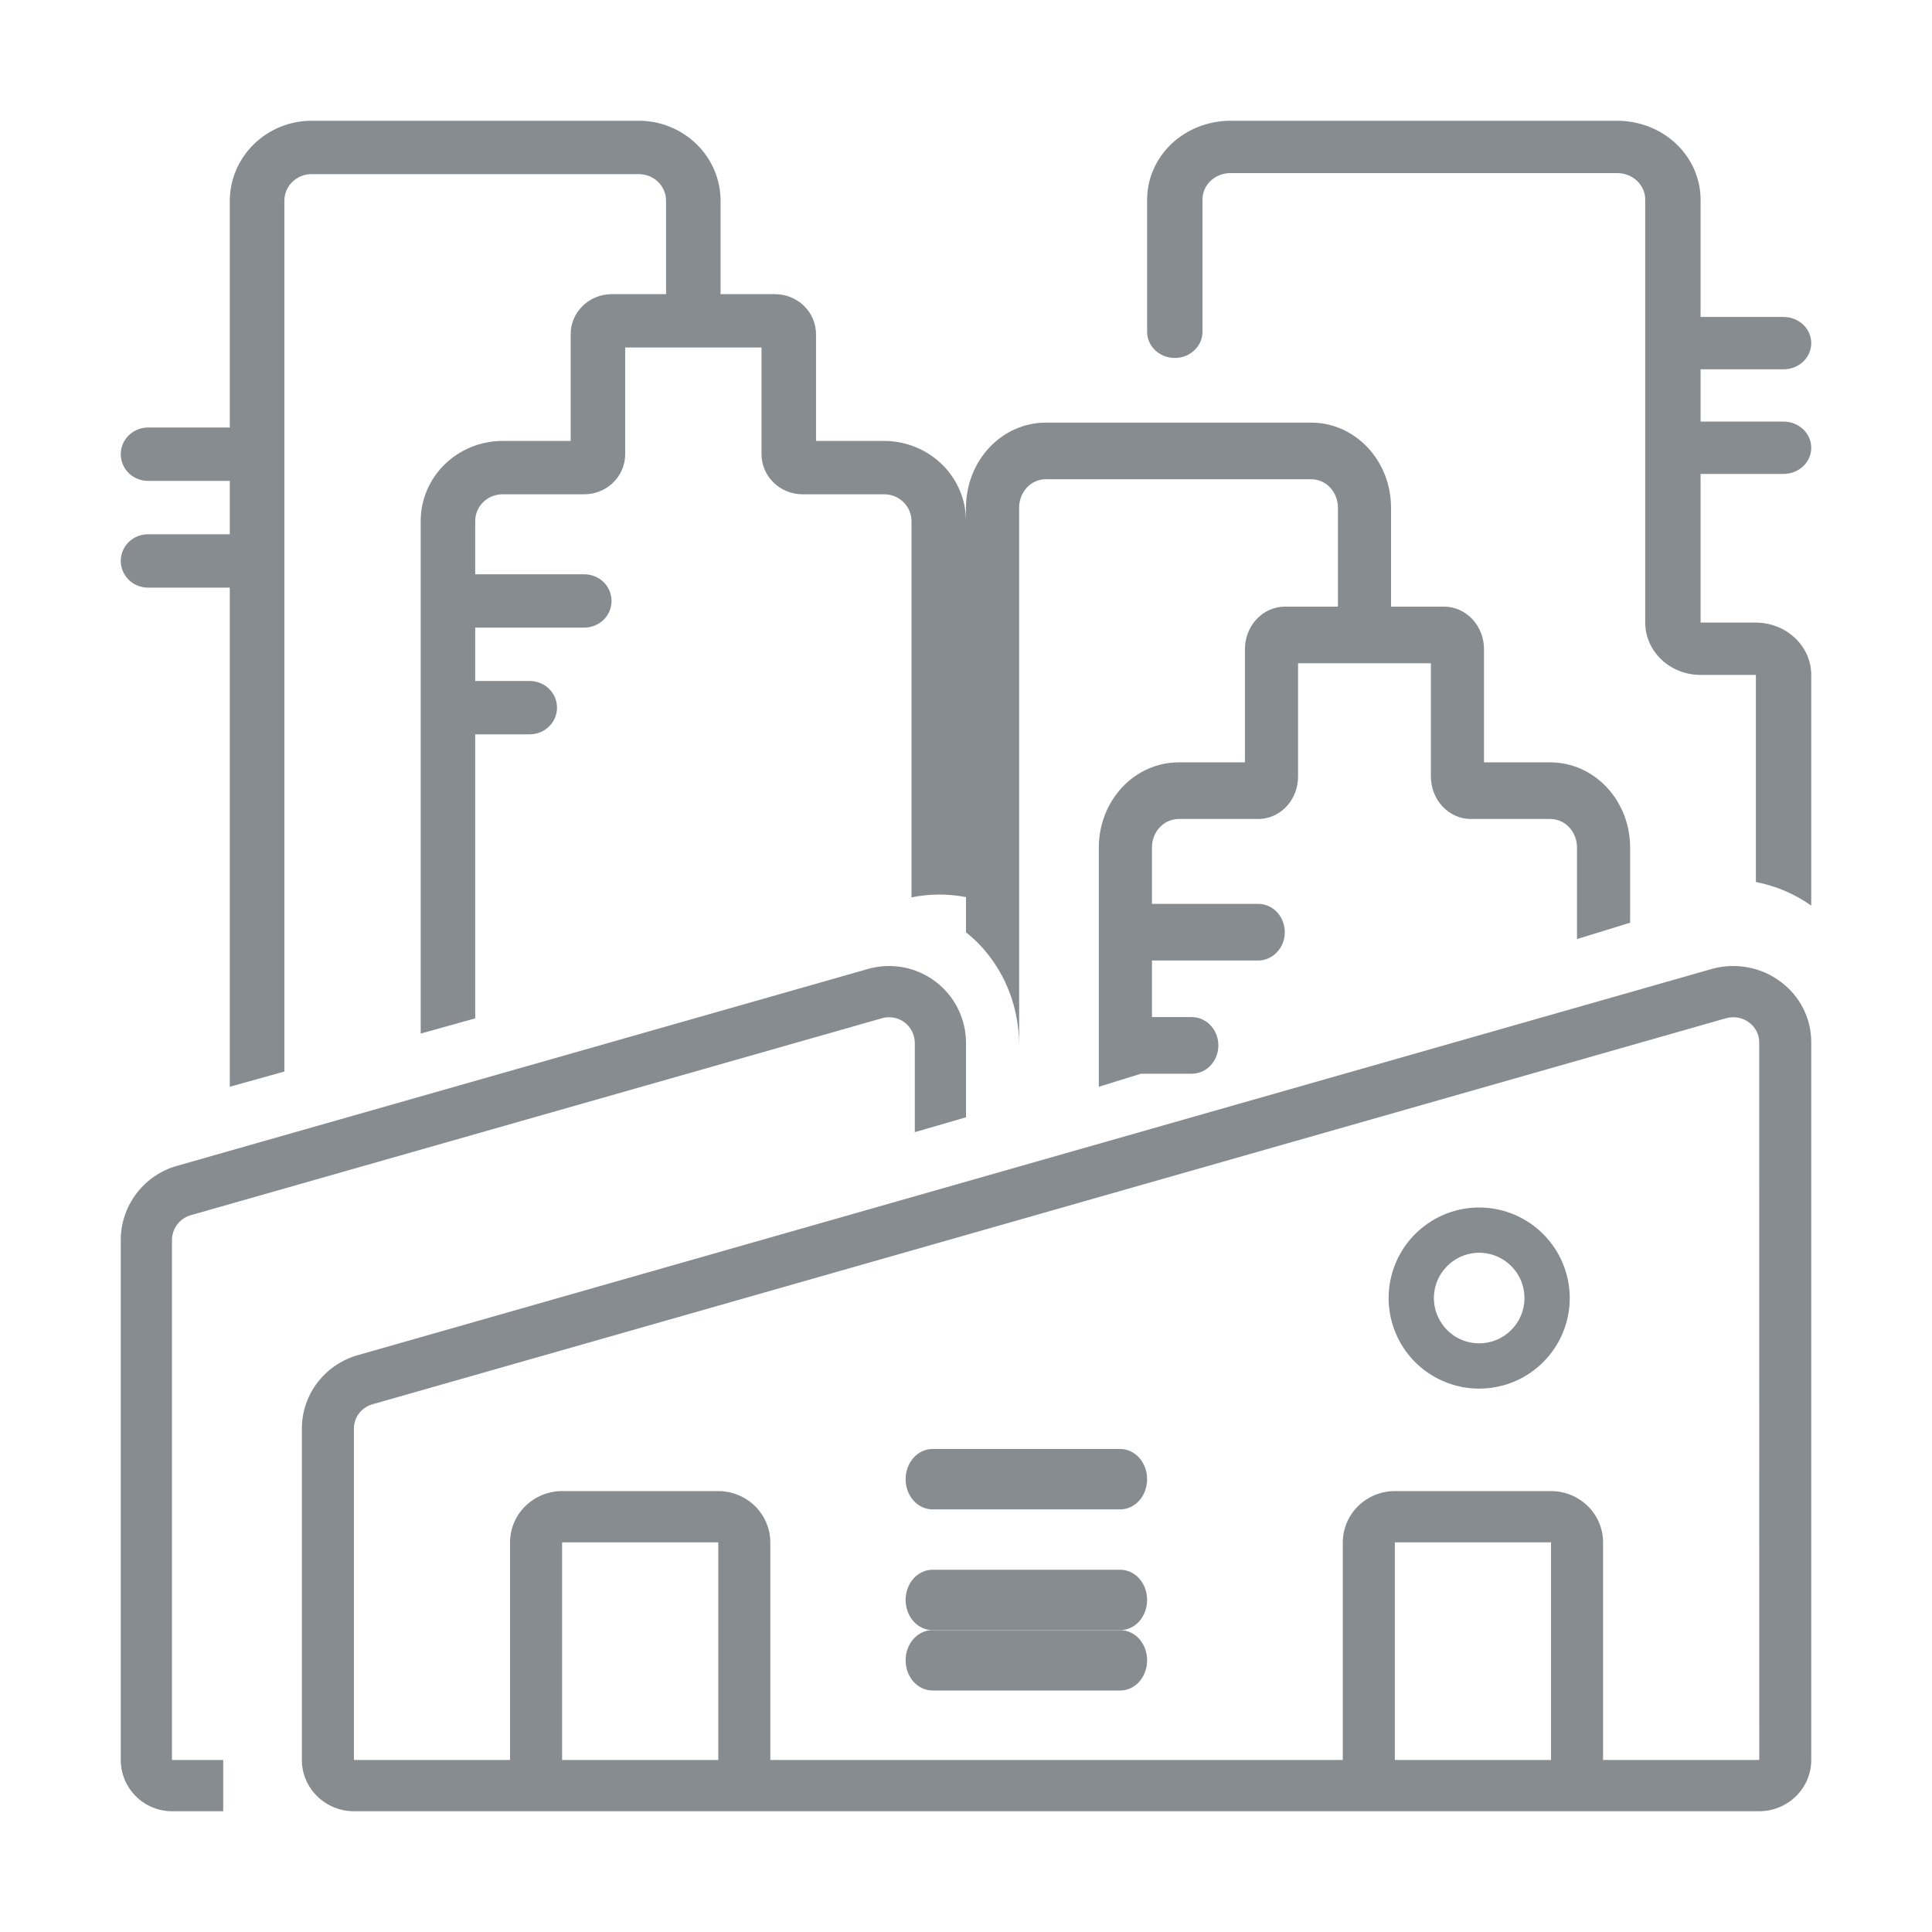
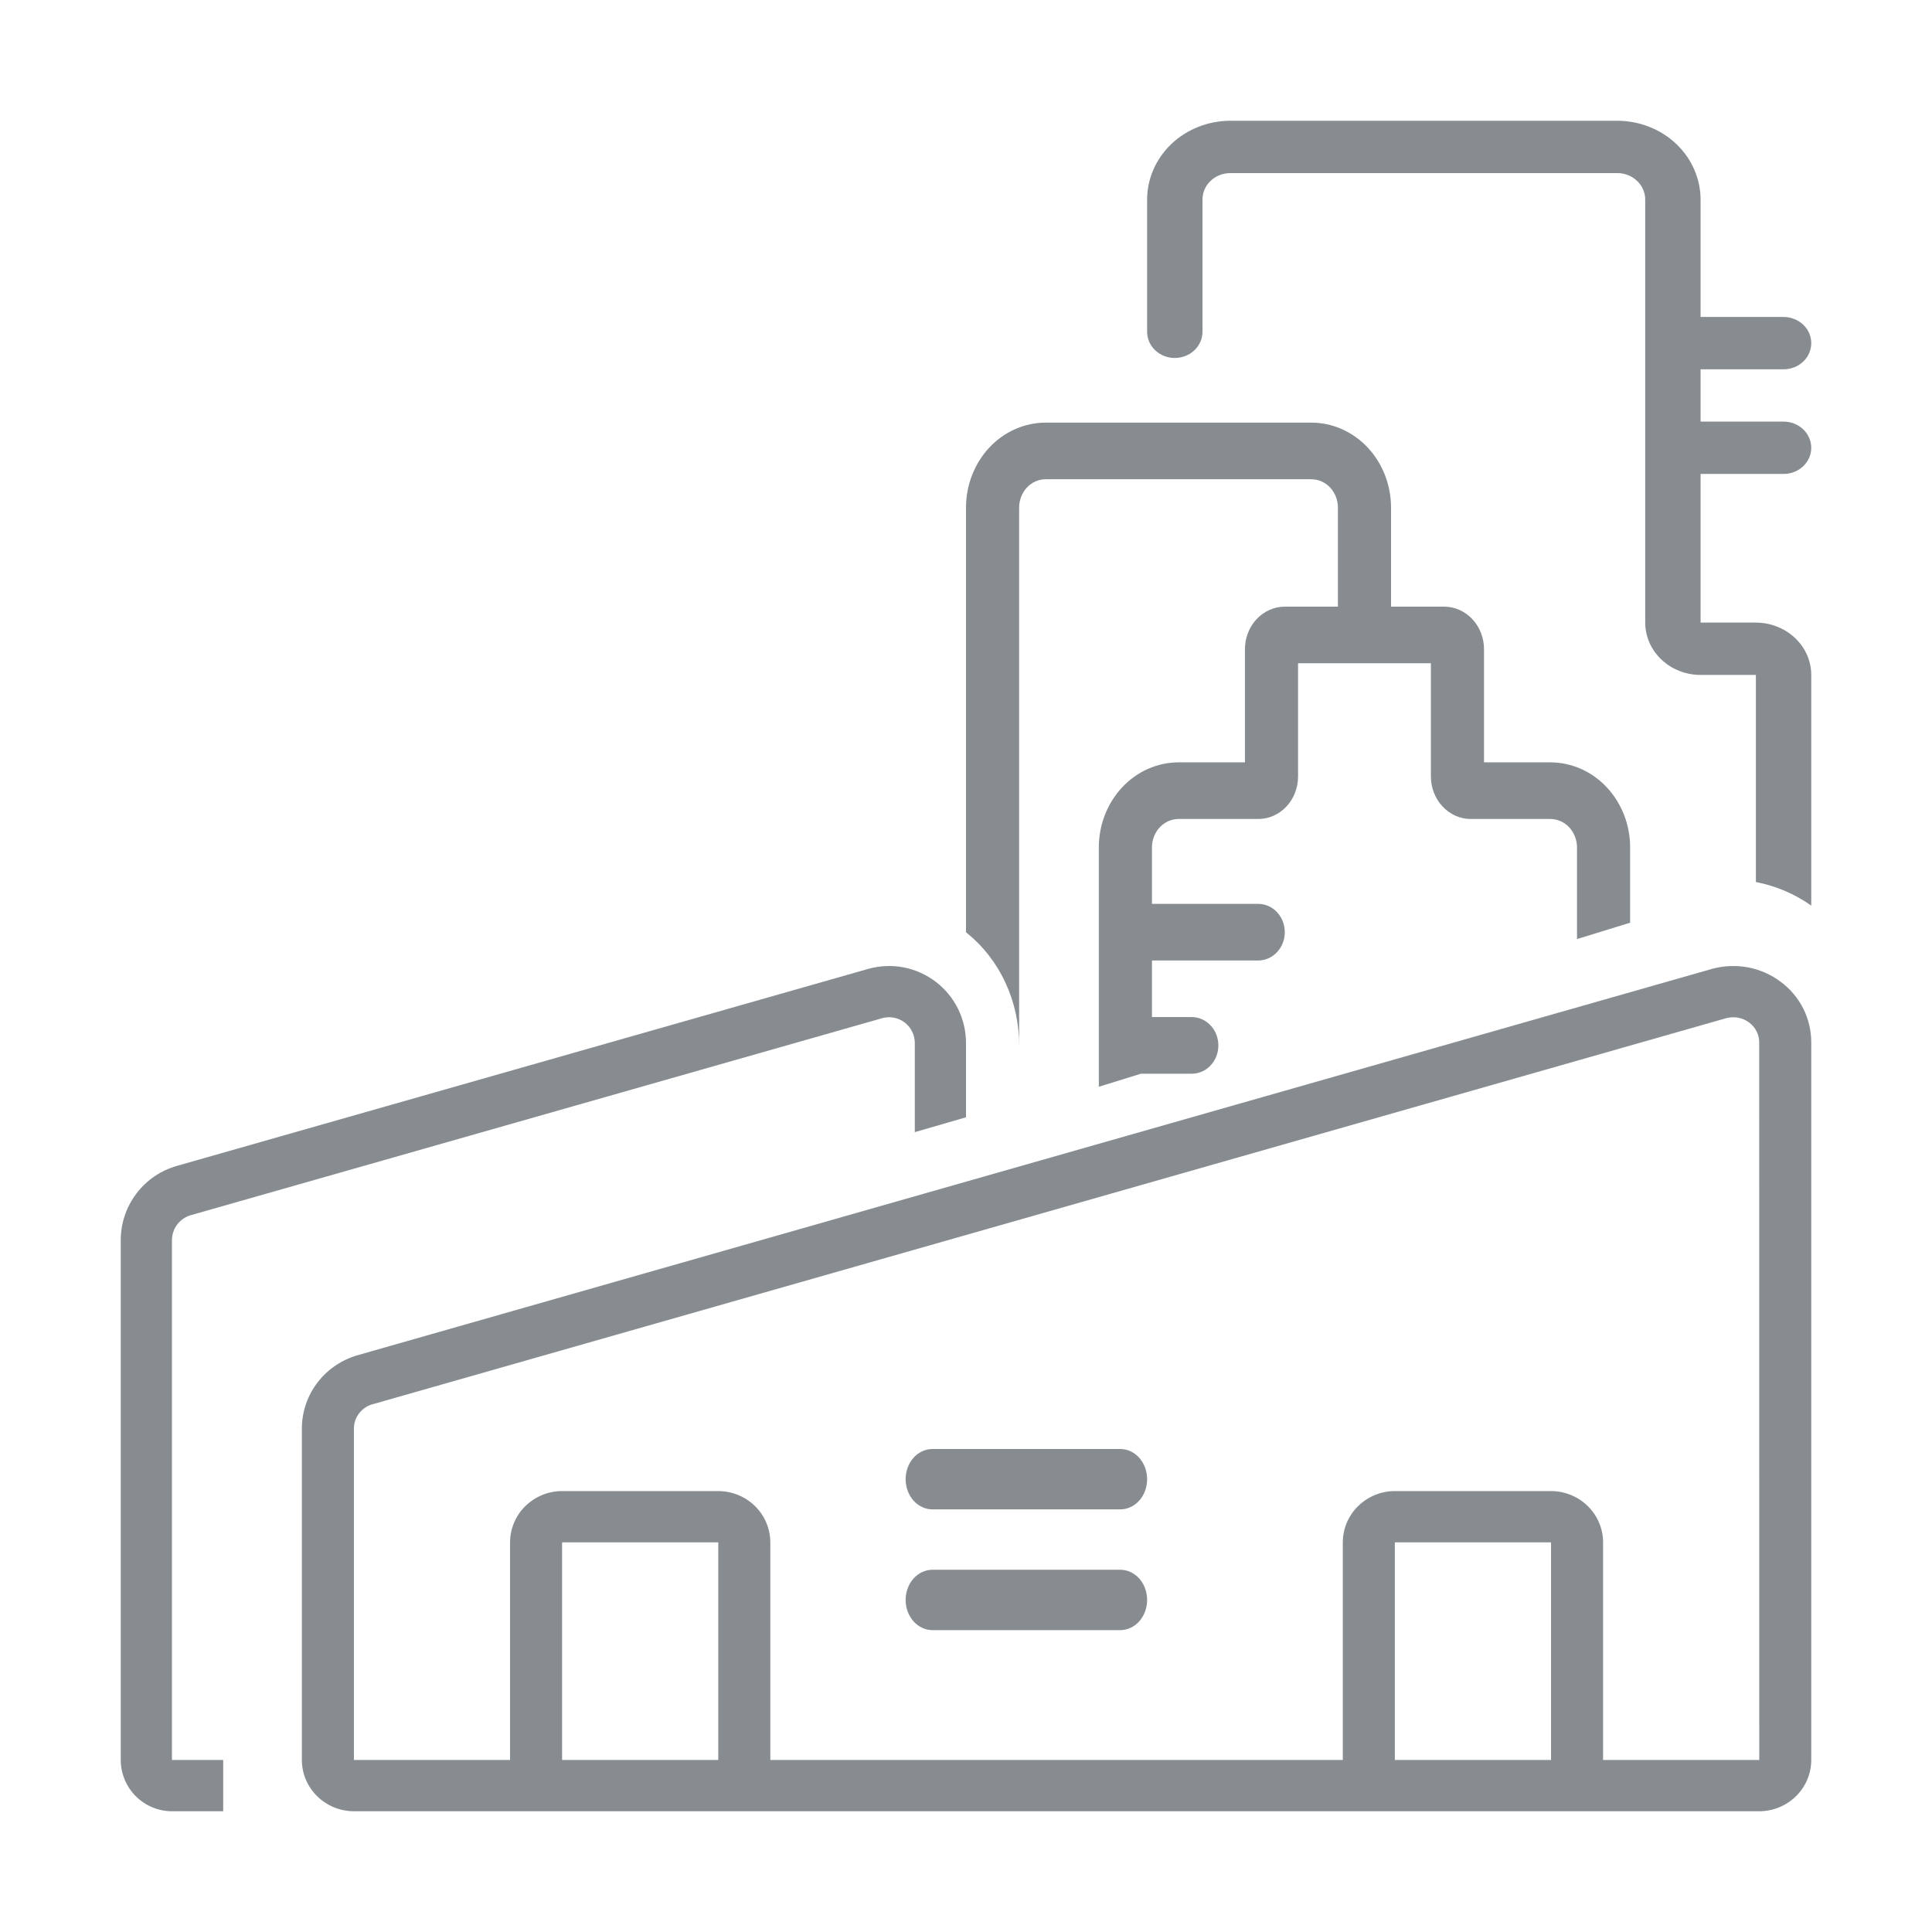
<svg xmlns="http://www.w3.org/2000/svg" width="32" height="32" viewBox="0 0 32 32" fill="none">
  <path d="M16.88 17.319V8.407C16.88 8.282 16.927 8.163 17.009 8.075C17.091 7.987 17.203 7.938 17.32 7.938H21.72C21.837 7.938 21.948 7.987 22.031 8.075C22.113 8.163 22.16 8.282 22.16 8.407V10.048H21.28C21.105 10.048 20.937 10.123 20.813 10.255C20.689 10.388 20.62 10.567 20.62 10.754V12.627H19.52C19.17 12.628 18.834 12.776 18.587 13.04C18.34 13.304 18.2 13.662 18.2 14.034V18L18.898 17.784H19.74C19.857 17.784 19.969 17.735 20.051 17.647C20.134 17.559 20.18 17.44 20.18 17.315C20.18 17.191 20.134 17.072 20.051 16.984C19.969 16.896 19.857 16.846 19.74 16.846H19.08V15.909H20.84C20.957 15.909 21.069 15.859 21.151 15.771C21.234 15.684 21.28 15.564 21.28 15.44C21.28 15.316 21.234 15.196 21.151 15.108C21.069 15.02 20.957 14.971 20.84 14.971H19.08V14.034C19.08 13.91 19.127 13.791 19.209 13.703C19.291 13.615 19.403 13.566 19.52 13.565H20.842C21.017 13.565 21.184 13.49 21.308 13.358C21.431 13.227 21.5 13.048 21.5 12.862V10.986H23.7V12.859C23.7 13.046 23.769 13.225 23.893 13.358C24.017 13.49 24.185 13.565 24.36 13.565H25.68C25.797 13.566 25.909 13.615 25.991 13.703C26.073 13.791 26.12 13.91 26.12 14.034V15.554L27 15.283V14.034C27 13.662 26.86 13.304 26.613 13.04C26.366 12.776 26.03 12.628 25.68 12.627H24.58V10.754C24.58 10.567 24.511 10.388 24.387 10.255C24.263 10.123 24.095 10.048 23.92 10.048H23.04V8.407C23.04 8.034 22.9 7.676 22.653 7.412C22.405 7.149 22.07 7 21.72 7H17.32C16.97 7 16.634 7.149 16.387 7.412C16.14 7.676 16 8.034 16 8.407V15.442C16.004 15.445 16.008 15.448 16.012 15.451C16.283 15.669 16.503 15.952 16.653 16.276C16.804 16.6 16.881 16.958 16.88 17.319Z" fill="#878C91" />
  <path d="M29.497 16.264C29.338 16.143 29.152 16.061 28.954 16.023C28.757 15.986 28.553 15.994 28.359 16.047L5.953 22.438C5.68 22.51 5.439 22.668 5.267 22.888C5.095 23.108 5.001 23.378 5 23.655V29.151C5 29.377 5.091 29.592 5.253 29.751C5.414 29.91 5.634 30 5.862 30H29.138C29.366 30 29.586 29.91 29.747 29.751C29.909 29.592 30 29.377 30 29.151V17.263C30 17.069 29.955 16.878 29.868 16.705C29.781 16.532 29.654 16.381 29.497 16.264ZM9.31 29.151V25.546H11.897V29.151H9.31ZM23.103 29.151V25.546H25.69V29.151H23.103ZM26.552 29.151V25.546C26.552 25.321 26.461 25.105 26.299 24.946C26.137 24.787 25.918 24.697 25.69 24.697H23.103C22.875 24.697 22.656 24.787 22.494 24.946C22.332 25.105 22.242 25.321 22.241 25.546V29.151H12.759V25.546C12.758 25.321 12.667 25.105 12.506 24.946C12.344 24.787 12.125 24.697 11.897 24.697H9.31C9.082 24.697 8.863 24.787 8.701 24.946C8.539 25.105 8.449 25.321 8.448 25.546V29.151H5.862V23.655C5.863 23.563 5.896 23.474 5.954 23.401C6.013 23.328 6.094 23.277 6.185 23.255L28.592 16.864C28.63 16.854 28.669 16.849 28.708 16.849C28.804 16.849 28.897 16.88 28.973 16.938C29.024 16.976 29.066 17.025 29.094 17.081C29.123 17.137 29.138 17.2 29.138 17.263L29.139 29.151H26.552Z" fill="#878C91" />
  <path d="M18.556 26H15.444C15.327 26 15.213 26.053 15.13 26.146C15.047 26.24 15 26.367 15 26.5C15 26.633 15.047 26.76 15.13 26.854C15.213 26.947 15.327 27 15.444 27H18.556C18.673 27 18.787 26.947 18.87 26.854C18.953 26.76 19 26.633 19 26.5C19 26.367 18.953 26.24 18.87 26.146C18.787 26.053 18.673 26 18.556 26Z" fill="#878C91" />
  <path d="M18.556 24H15.444C15.327 24 15.213 24.053 15.13 24.146C15.047 24.24 15 24.367 15 24.5C15 24.633 15.047 24.76 15.13 24.854C15.213 24.947 15.327 25 15.444 25H18.556C18.673 25 18.787 24.947 18.87 24.854C18.953 24.76 19 24.633 19 24.5C19 24.367 18.953 24.24 18.87 24.146C18.787 24.053 18.673 24 18.556 24Z" fill="#878C91" />
-   <path d="M18.556 27H15.444C15.327 27 15.213 27.053 15.13 27.146C15.047 27.24 15 27.367 15 27.5C15 27.633 15.047 27.76 15.13 27.854C15.213 27.947 15.327 28 15.444 28H18.556C18.673 28 18.787 27.947 18.87 27.854C18.953 27.76 19 27.633 19 27.5C19 27.367 18.953 27.24 18.87 27.146C18.787 27.053 18.673 27 18.556 27Z" fill="#878C91" />
-   <path d="M24.5 20C24.203 20 23.913 20.088 23.667 20.253C23.42 20.418 23.228 20.652 23.114 20.926C23.001 21.2 22.971 21.502 23.029 21.793C23.087 22.084 23.23 22.351 23.439 22.561C23.649 22.77 23.916 22.913 24.207 22.971C24.498 23.029 24.8 22.999 25.074 22.886C25.348 22.772 25.582 22.58 25.747 22.333C25.912 22.087 26 21.797 26 21.5C26 21.102 25.841 20.721 25.56 20.44C25.279 20.159 24.898 20 24.5 20ZM24.5 22.25C24.352 22.25 24.207 22.206 24.083 22.124C23.96 22.041 23.864 21.924 23.807 21.787C23.75 21.65 23.735 21.499 23.764 21.354C23.793 21.208 23.865 21.075 23.97 20.97C24.075 20.865 24.208 20.793 24.354 20.764C24.499 20.735 24.65 20.75 24.787 20.807C24.924 20.864 25.041 20.96 25.124 21.083C25.206 21.207 25.25 21.352 25.25 21.5C25.25 21.699 25.171 21.89 25.03 22.03C24.89 22.171 24.699 22.25 24.5 22.25Z" fill="#878C91" />
-   <path d="M2.452 8.849C2.332 8.849 2.217 8.895 2.132 8.978C2.048 9.061 2 9.174 2 9.291C2 9.408 2.048 9.52 2.132 9.603C2.217 9.686 2.332 9.733 2.452 9.733H3.806V18L4.71 17.748V3.326C4.71 3.208 4.757 3.096 4.842 3.013C4.927 2.93 5.042 2.884 5.161 2.884H10.581C10.7 2.884 10.815 2.93 10.9 3.013C10.985 3.096 11.032 3.208 11.032 3.326V4.872H10.129C9.949 4.873 9.777 4.943 9.65 5.068C9.523 5.192 9.451 5.361 9.452 5.537V7.303H8.323C7.963 7.304 7.619 7.444 7.365 7.692C7.111 7.941 6.968 8.278 6.968 8.629V17.119L7.871 16.867V12.163H8.774C8.894 12.163 9.009 12.116 9.094 12.033C9.178 11.951 9.226 11.838 9.226 11.721C9.226 11.604 9.178 11.491 9.094 11.409C9.009 11.326 8.894 11.279 8.774 11.279H7.871V10.395H9.677C9.797 10.395 9.912 10.349 9.997 10.266C10.082 10.183 10.129 10.071 10.129 9.954C10.129 9.836 10.082 9.724 9.997 9.641C9.912 9.558 9.797 9.512 9.677 9.512H7.871V8.629C7.871 8.512 7.919 8.4 8.003 8.317C8.088 8.234 8.203 8.187 8.323 8.187H9.68C9.859 8.186 10.031 8.116 10.157 7.992C10.284 7.868 10.355 7.699 10.355 7.524V5.756H12.613V7.522C12.613 7.698 12.684 7.867 12.811 7.991C12.938 8.116 13.11 8.186 13.29 8.187H14.645C14.765 8.187 14.88 8.234 14.964 8.317C15.049 8.4 15.097 8.512 15.097 8.629V14.863C15.395 14.803 15.702 14.801 16 14.859V8.629C16 8.278 15.857 7.941 15.603 7.692C15.349 7.444 15.004 7.304 14.645 7.303H13.516V5.537C13.516 5.361 13.445 5.192 13.318 5.068C13.191 4.943 13.019 4.873 12.839 4.872H11.935V3.326C11.935 2.974 11.792 2.637 11.538 2.389C11.284 2.14 10.94 2 10.581 2H5.161C4.802 2 4.458 2.14 4.204 2.389C3.95 2.637 3.807 2.974 3.806 3.326V7.081H2.452C2.332 7.081 2.217 7.128 2.132 7.211C2.048 7.294 2 7.406 2 7.523C2 7.64 2.048 7.753 2.132 7.836C2.217 7.919 2.332 7.965 2.452 7.965H3.806V8.849H2.452Z" fill="#878C91" />
  <path d="M29.542 7.85C29.663 7.85 29.78 7.804 29.866 7.723C29.952 7.642 30 7.532 30 7.417C30 7.302 29.952 7.192 29.866 7.11C29.78 7.029 29.663 6.983 29.542 6.983H28.167V6.117H29.542C29.663 6.117 29.78 6.071 29.866 5.99C29.952 5.909 30 5.798 30 5.683C30 5.568 29.952 5.458 29.866 5.377C29.78 5.296 29.663 5.25 29.542 5.25H28.167V3.308C28.167 2.963 28.023 2.631 27.765 2.385C27.508 2.14 27.157 2.002 26.792 2H20.375C20.009 2.002 19.659 2.14 19.401 2.385C19.144 2.631 18.999 2.963 19 3.308V5.496C19 5.611 19.048 5.721 19.134 5.802C19.22 5.884 19.337 5.929 19.458 5.929C19.58 5.929 19.697 5.884 19.782 5.802C19.868 5.721 19.917 5.611 19.917 5.496V3.308C19.916 3.192 19.963 3.081 20.049 2.998C20.135 2.915 20.252 2.868 20.375 2.867H26.792C26.914 2.868 27.032 2.915 27.117 2.998C27.203 3.081 27.251 3.192 27.25 3.308V10.312C27.25 10.542 27.347 10.763 27.519 10.925C27.691 11.088 27.924 11.179 28.167 11.179H29.083V14.609C29.416 14.674 29.729 14.807 30 15V11.179C30 10.949 29.903 10.729 29.731 10.567C29.559 10.404 29.326 10.313 29.083 10.312H28.167V7.85H29.542Z" fill="#878C91" />
  <path d="M2.848 20.539C2.849 20.445 2.88 20.354 2.937 20.279C2.994 20.205 3.074 20.151 3.165 20.126L14.616 16.863C14.679 16.846 14.745 16.844 14.809 16.857C14.873 16.869 14.934 16.897 14.986 16.937C15.038 16.977 15.079 17.028 15.108 17.087C15.137 17.145 15.152 17.21 15.152 17.276V18.752L16 18.506V17.276C16 17.079 15.955 16.885 15.868 16.709C15.781 16.533 15.655 16.38 15.498 16.261C15.342 16.142 15.161 16.06 14.968 16.023C14.775 15.986 14.576 15.994 14.387 16.046L2.936 19.309C2.667 19.384 2.43 19.544 2.261 19.767C2.092 19.989 2 20.26 2 20.539V29.151C2 29.376 2.09 29.592 2.249 29.751C2.408 29.91 2.624 30 2.848 30H3.697V29.151H2.848V20.539Z" fill="#878C91" />
</svg>